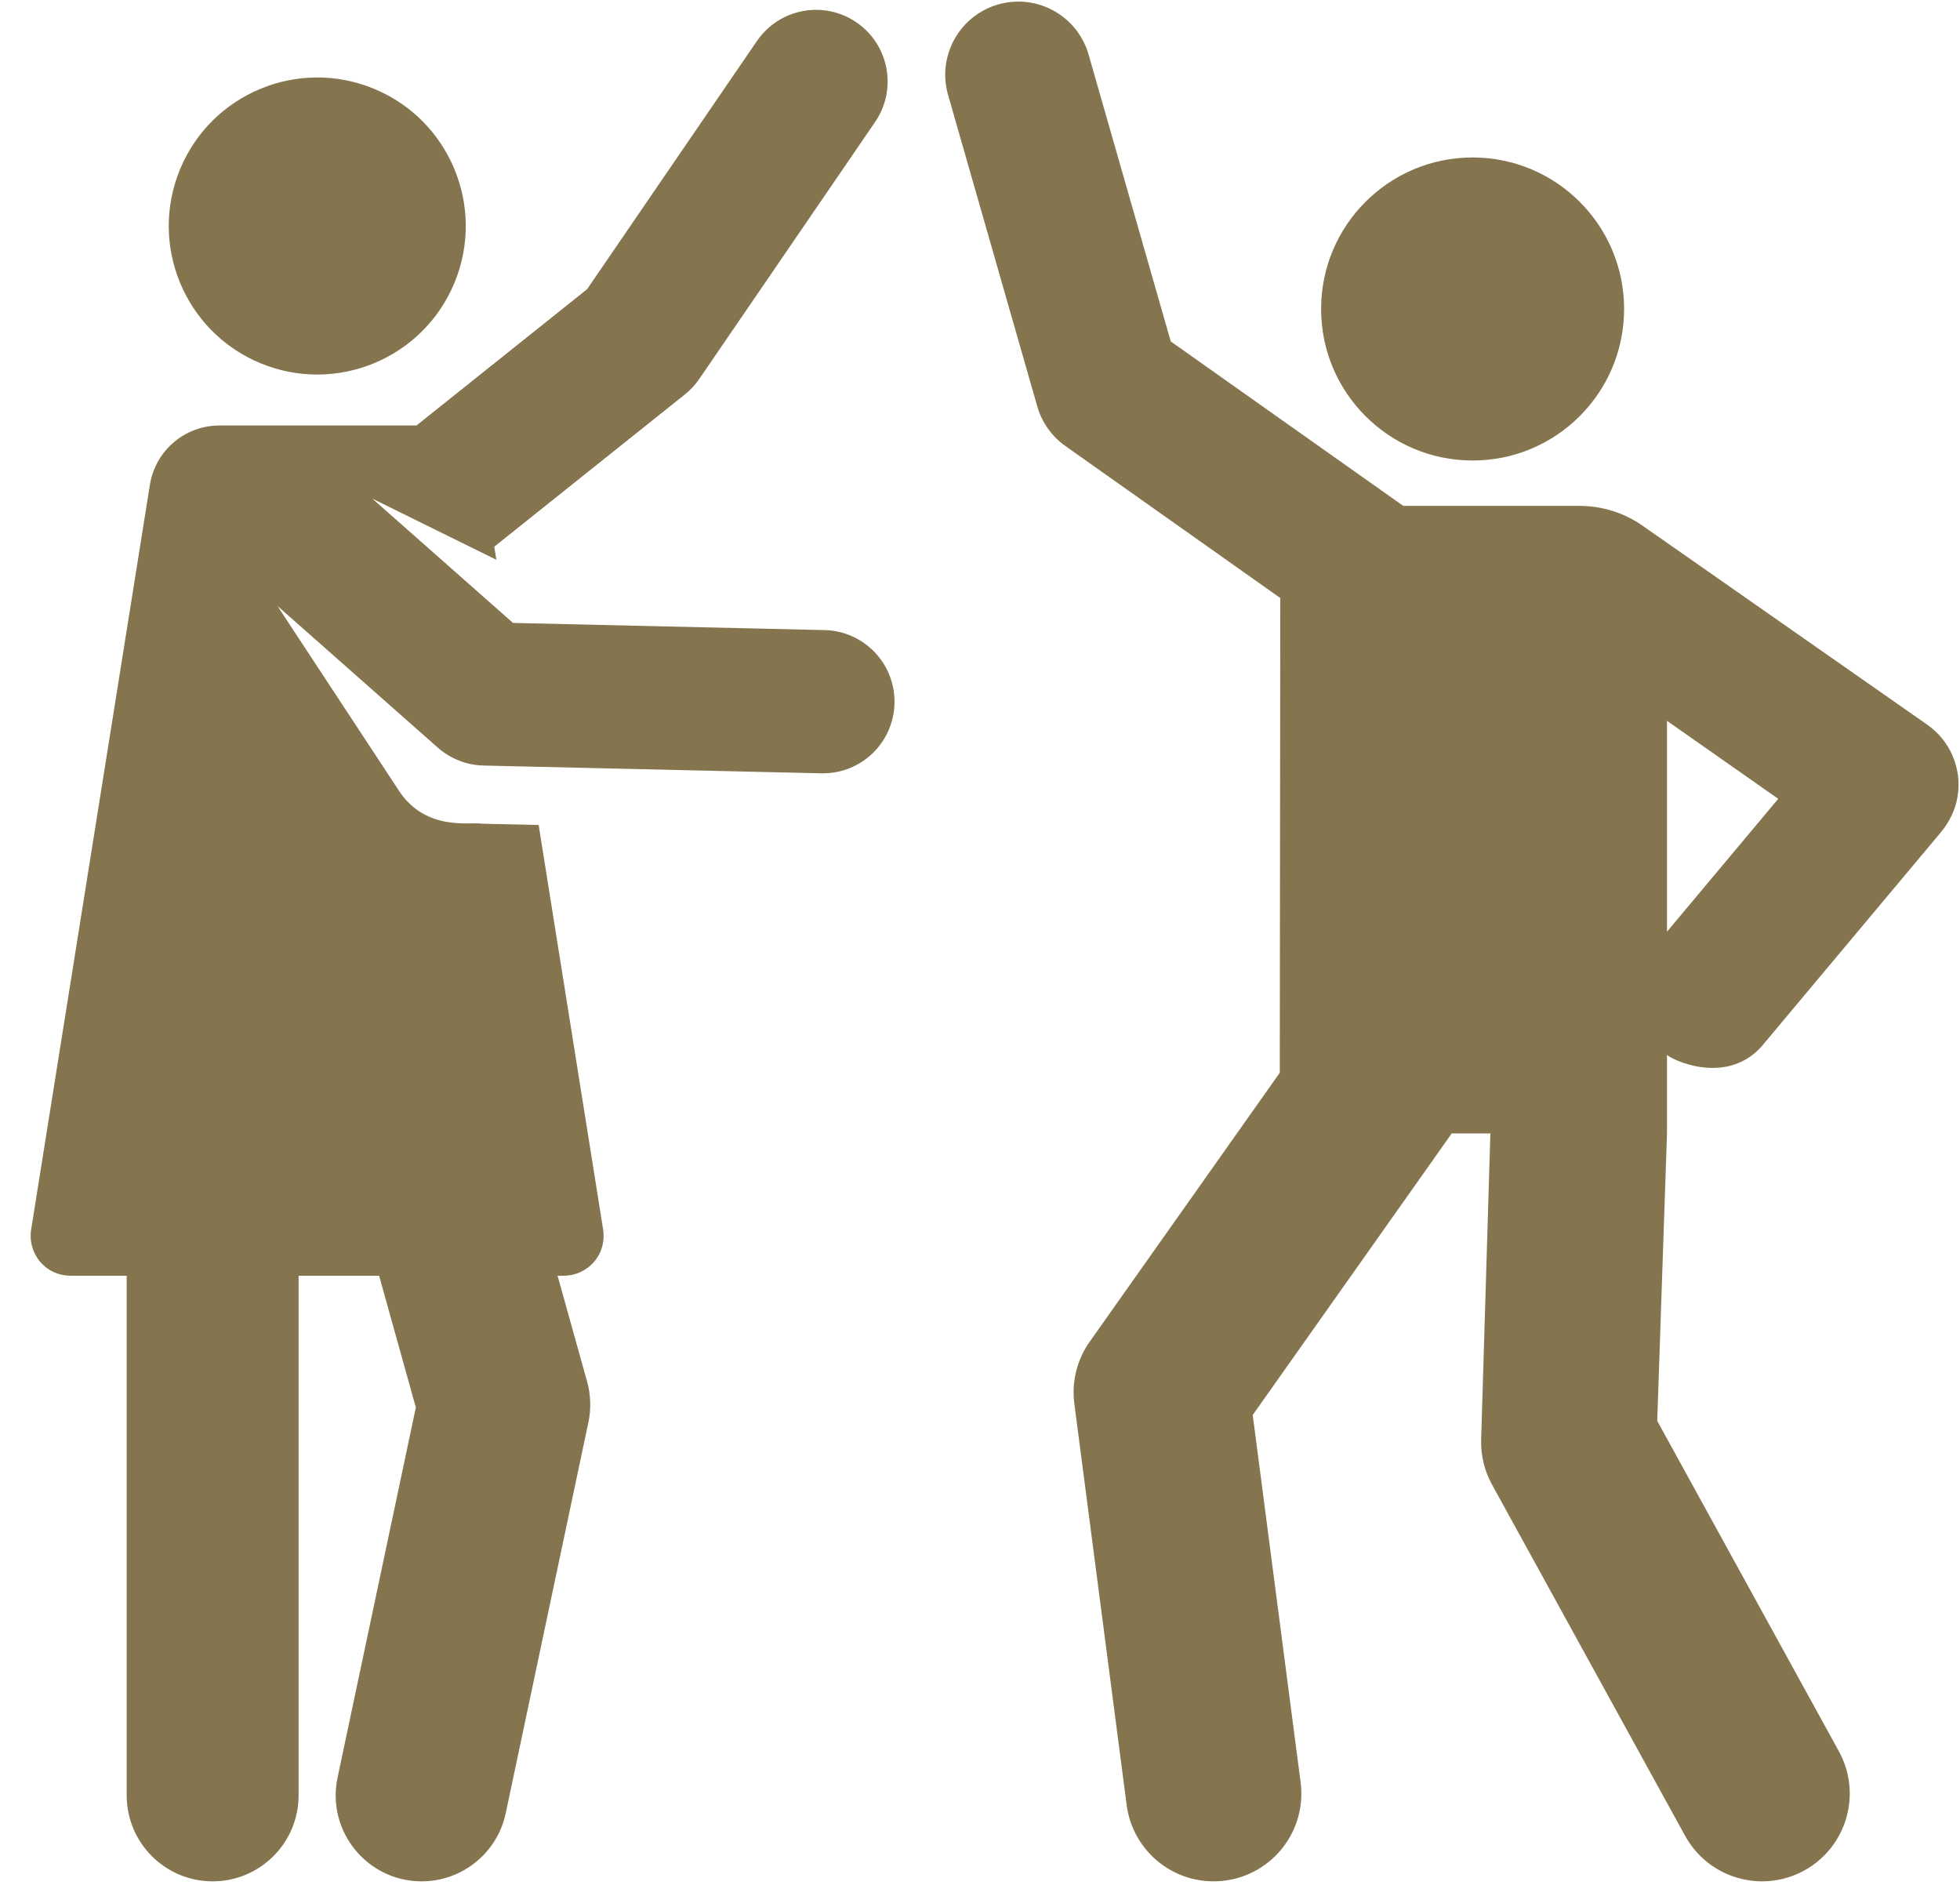
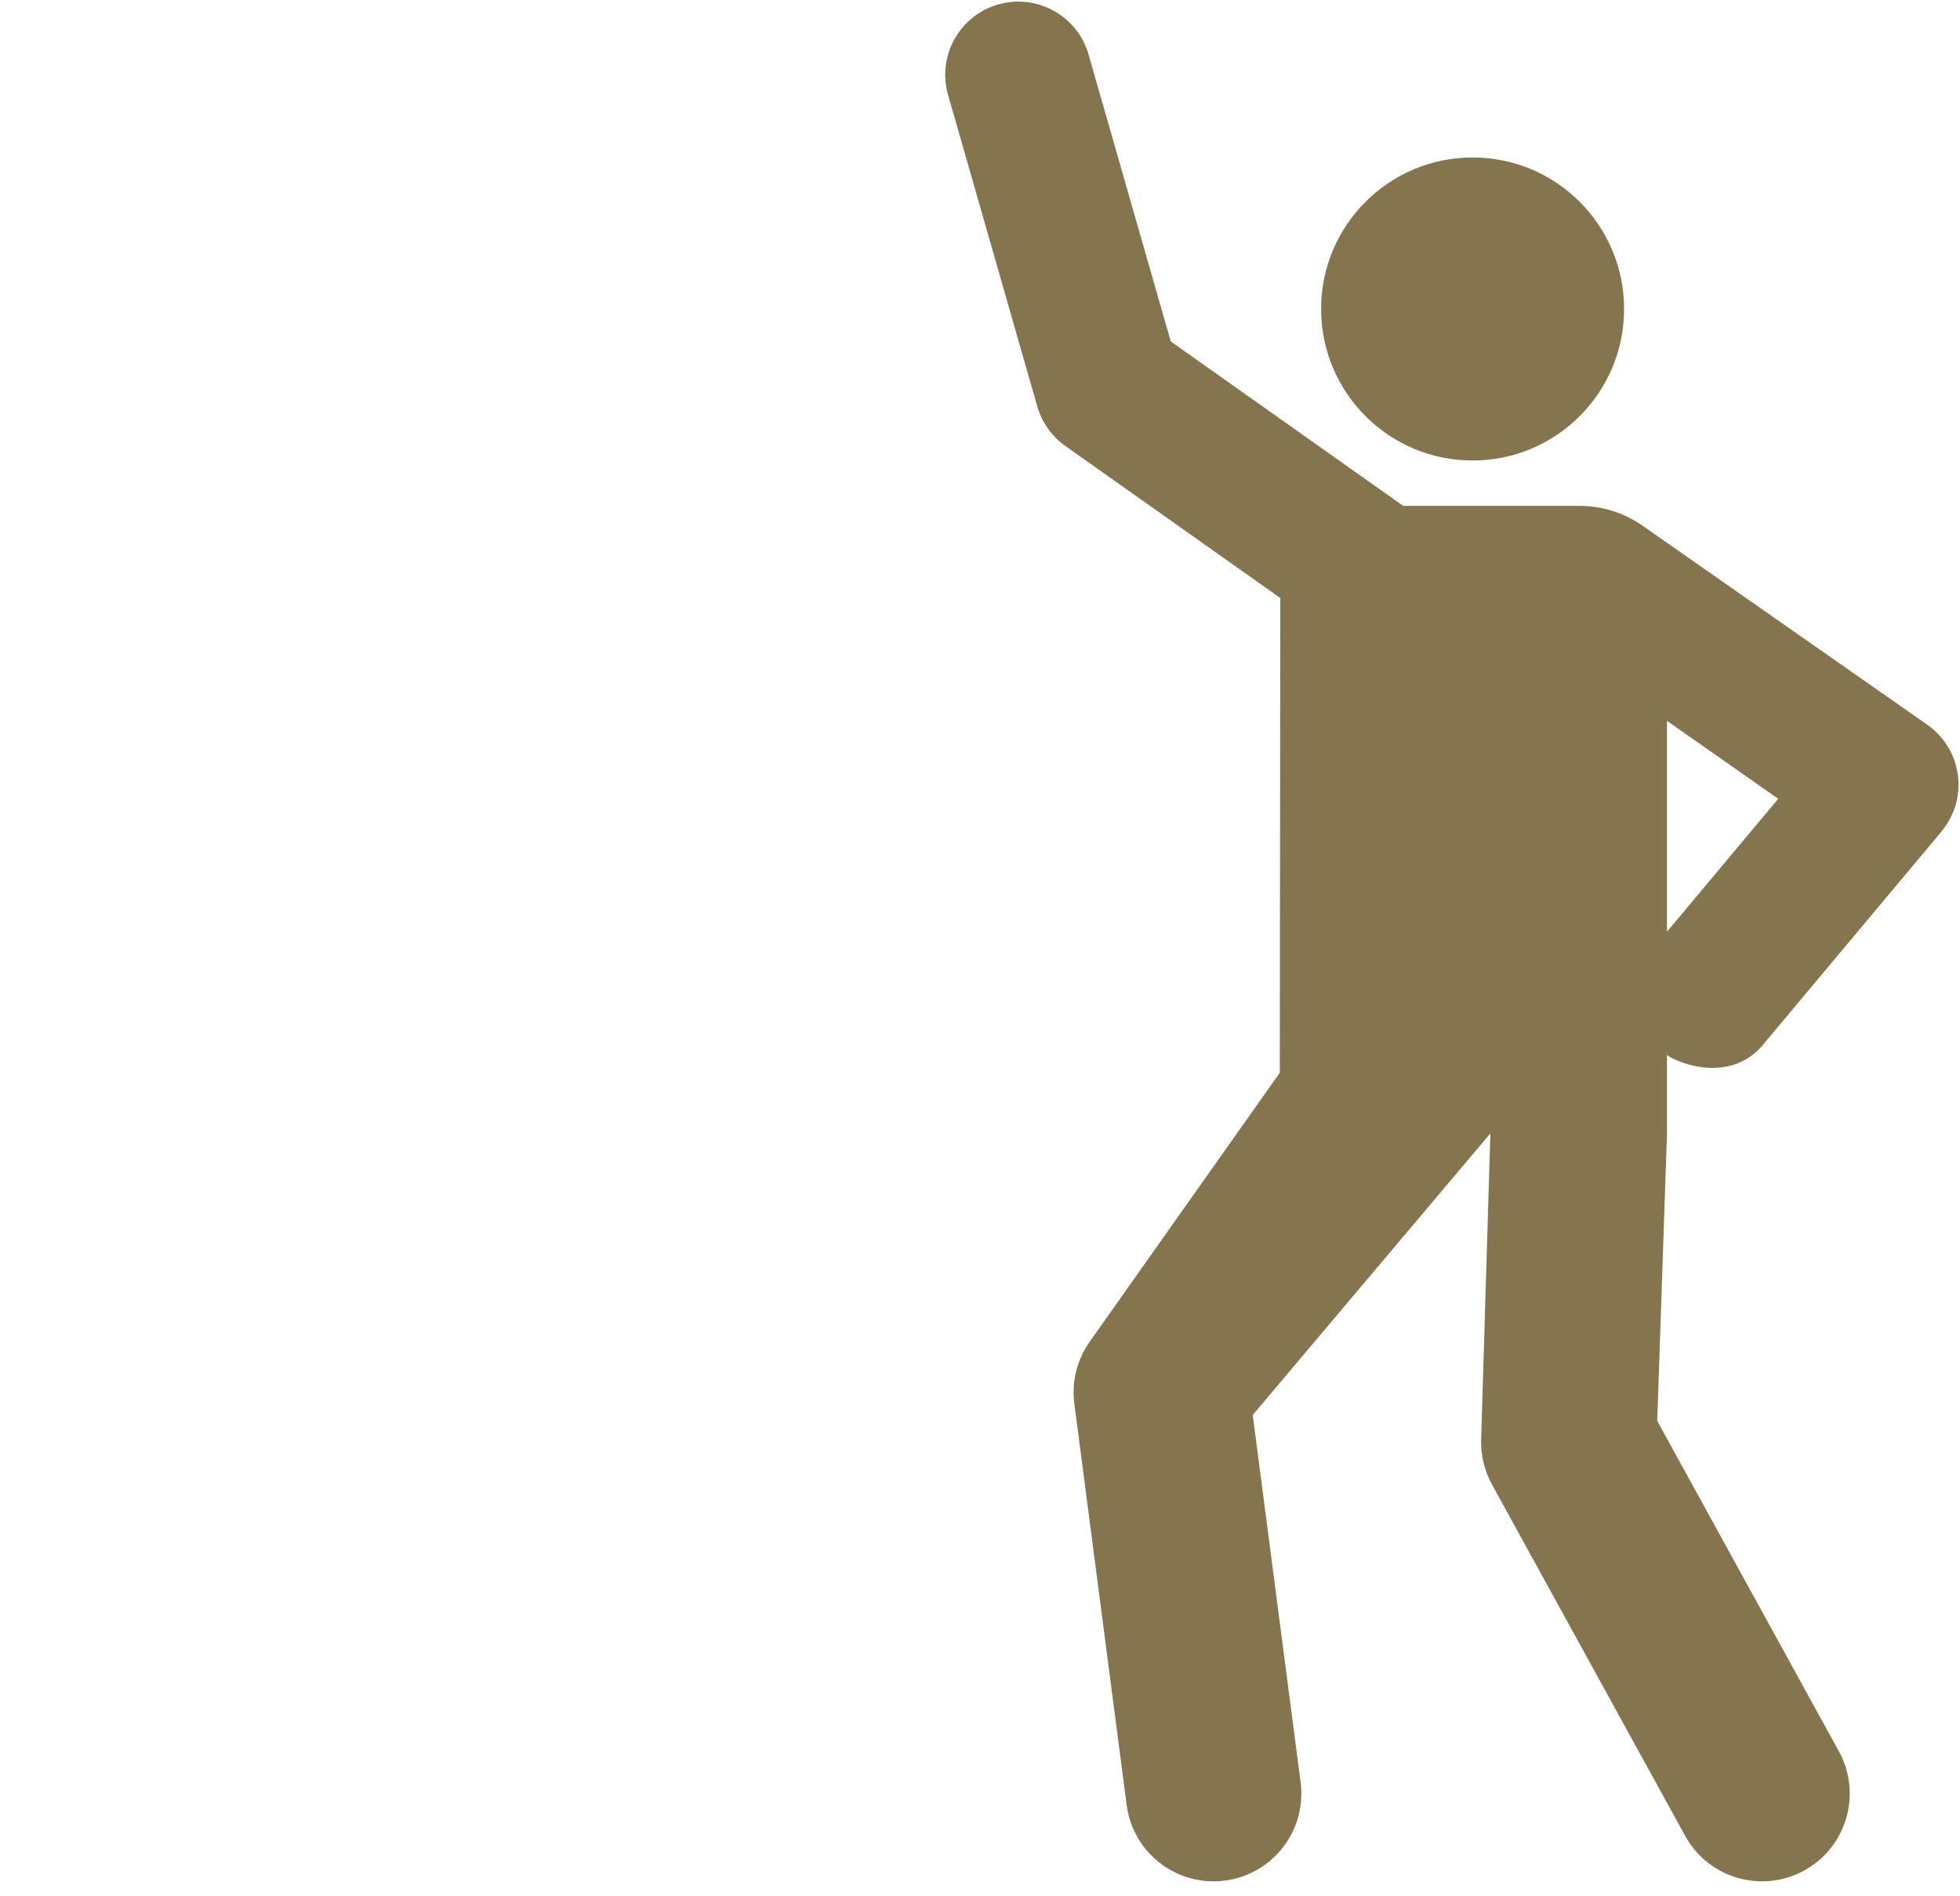
<svg xmlns="http://www.w3.org/2000/svg" width="61px" height="59px" viewBox="0 0 61 59" version="1.1">
  <title>Group 49</title>
  <desc>Created with Sketch.</desc>
  <g id="Page-1" stroke="none" stroke-width="1" fill="none" fill-rule="evenodd">
    <g id="Group-49" transform="translate(0.954, 0.05)" fill="#85754E" fill-rule="nonzero">
-       <path d="M50.927,32.781 C51.321,33.06 52.964,33.694 53.98,32.382 L59.442,25.859 C59.712,25.536 59.905,25.149 59.971,24.733 C60.112,23.848 59.73,22.993 59.03,22.503 L50.169,16.31 C49.593,15.908 48.908,15.692 48.206,15.692 L42.719,15.692 L35.483,10.575 L32.926,1.649 C32.58,0.441 31.321,-0.257 30.113,0.088 C28.905,0.434 28.206,1.694 28.552,2.902 L31.329,12.597 C31.471,13.095 31.78,13.529 32.202,13.828 L38.892,18.559 L38.876,33.331 L32.96,41.701 C32.564,42.261 32.393,42.949 32.482,43.629 L34.11,56.116 C34.305,57.613 35.676,58.665 37.17,58.47 C38.665,58.275 39.719,56.905 39.524,55.41 L38.034,43.981 L44.228,35.219 L45.43,35.219 L45.143,44.745 C45.128,45.233 45.244,45.715 45.479,46.143 L51.492,57.078 C52.219,58.399 53.879,58.881 55.2,58.155 C56.521,57.428 57.003,55.768 56.277,54.447 L50.623,44.165 L50.927,35.219 L50.927,32.781 L50.927,32.781 Z M50.927,22.381 L54.389,24.807 L50.927,28.942 L50.927,22.381 Z" id="Shape" />
+       <path d="M50.927,32.781 C51.321,33.06 52.964,33.694 53.98,32.382 L59.442,25.859 C59.712,25.536 59.905,25.149 59.971,24.733 C60.112,23.848 59.73,22.993 59.03,22.503 L50.169,16.31 C49.593,15.908 48.908,15.692 48.206,15.692 L42.719,15.692 L35.483,10.575 L32.926,1.649 C32.58,0.441 31.321,-0.257 30.113,0.088 C28.905,0.434 28.206,1.694 28.552,2.902 L31.329,12.597 C31.471,13.095 31.78,13.529 32.202,13.828 L38.892,18.559 L38.876,33.331 L32.96,41.701 C32.564,42.261 32.393,42.949 32.482,43.629 L34.11,56.116 C34.305,57.613 35.676,58.665 37.17,58.47 C38.665,58.275 39.719,56.905 39.524,55.41 L38.034,43.981 L45.43,35.219 L45.143,44.745 C45.128,45.233 45.244,45.715 45.479,46.143 L51.492,57.078 C52.219,58.399 53.879,58.881 55.2,58.155 C56.521,57.428 57.003,55.768 56.277,54.447 L50.623,44.165 L50.927,35.219 L50.927,32.781 L50.927,32.781 Z M50.927,22.381 L54.389,24.807 L50.927,28.942 L50.927,22.381 Z" id="Shape" />
      <circle id="Oval" cx="44.877" cy="9.565" r="4.715" />
-       <circle id="Oval" transform="translate(8.92, 6.983) rotate(-67.486) translate(-8.92, -6.983) " cx="8.92" cy="6.983" r="4.621" />
-       <path d="M24.708,19.557 L15.012,19.334 L10.632,15.465 L14.494,17.369 L14.429,16.962 L20.36,12.225 C20.533,12.087 20.684,11.924 20.809,11.742 L26.282,3.745 C26.977,2.729 26.717,1.342 25.701,0.646 C24.685,-0.049 23.298,0.211 22.603,1.227 L17.318,8.949 L12.008,13.19 L5.875,13.19 C4.798,13.19 3.881,13.973 3.711,15.036 L0.015,38.213 C-0.098,38.922 0.422,39.648 1.259,39.648 L2.989,39.648 L2.989,55.818 C2.989,57.295 4.187,58.493 5.664,58.493 C7.141,58.493 8.339,57.295 8.339,55.818 L8.339,39.648 L10.845,39.648 L11.988,43.746 L9.552,55.264 C9.2,56.925 10.468,58.493 12.171,58.493 C13.409,58.493 14.519,57.63 14.786,56.371 L17.358,44.212 C17.447,43.791 17.433,43.355 17.318,42.94 L16.399,39.648 L16.594,39.648 C17.306,39.648 17.946,39.022 17.814,38.191 L15.81,25.622 L14.054,25.582 C13.713,25.514 12.319,25.839 11.472,24.571 L7.681,18.806 L12.671,23.214 C13.065,23.562 13.57,23.76 14.095,23.772 L24.605,24.014 C24.623,24.014 24.64,24.014 24.658,24.014 C25.865,24.014 26.857,23.05 26.885,21.837 C26.914,20.606 25.939,19.585 24.708,19.557 L24.708,19.557 Z" id="Path" />
    </g>
  </g>
</svg>